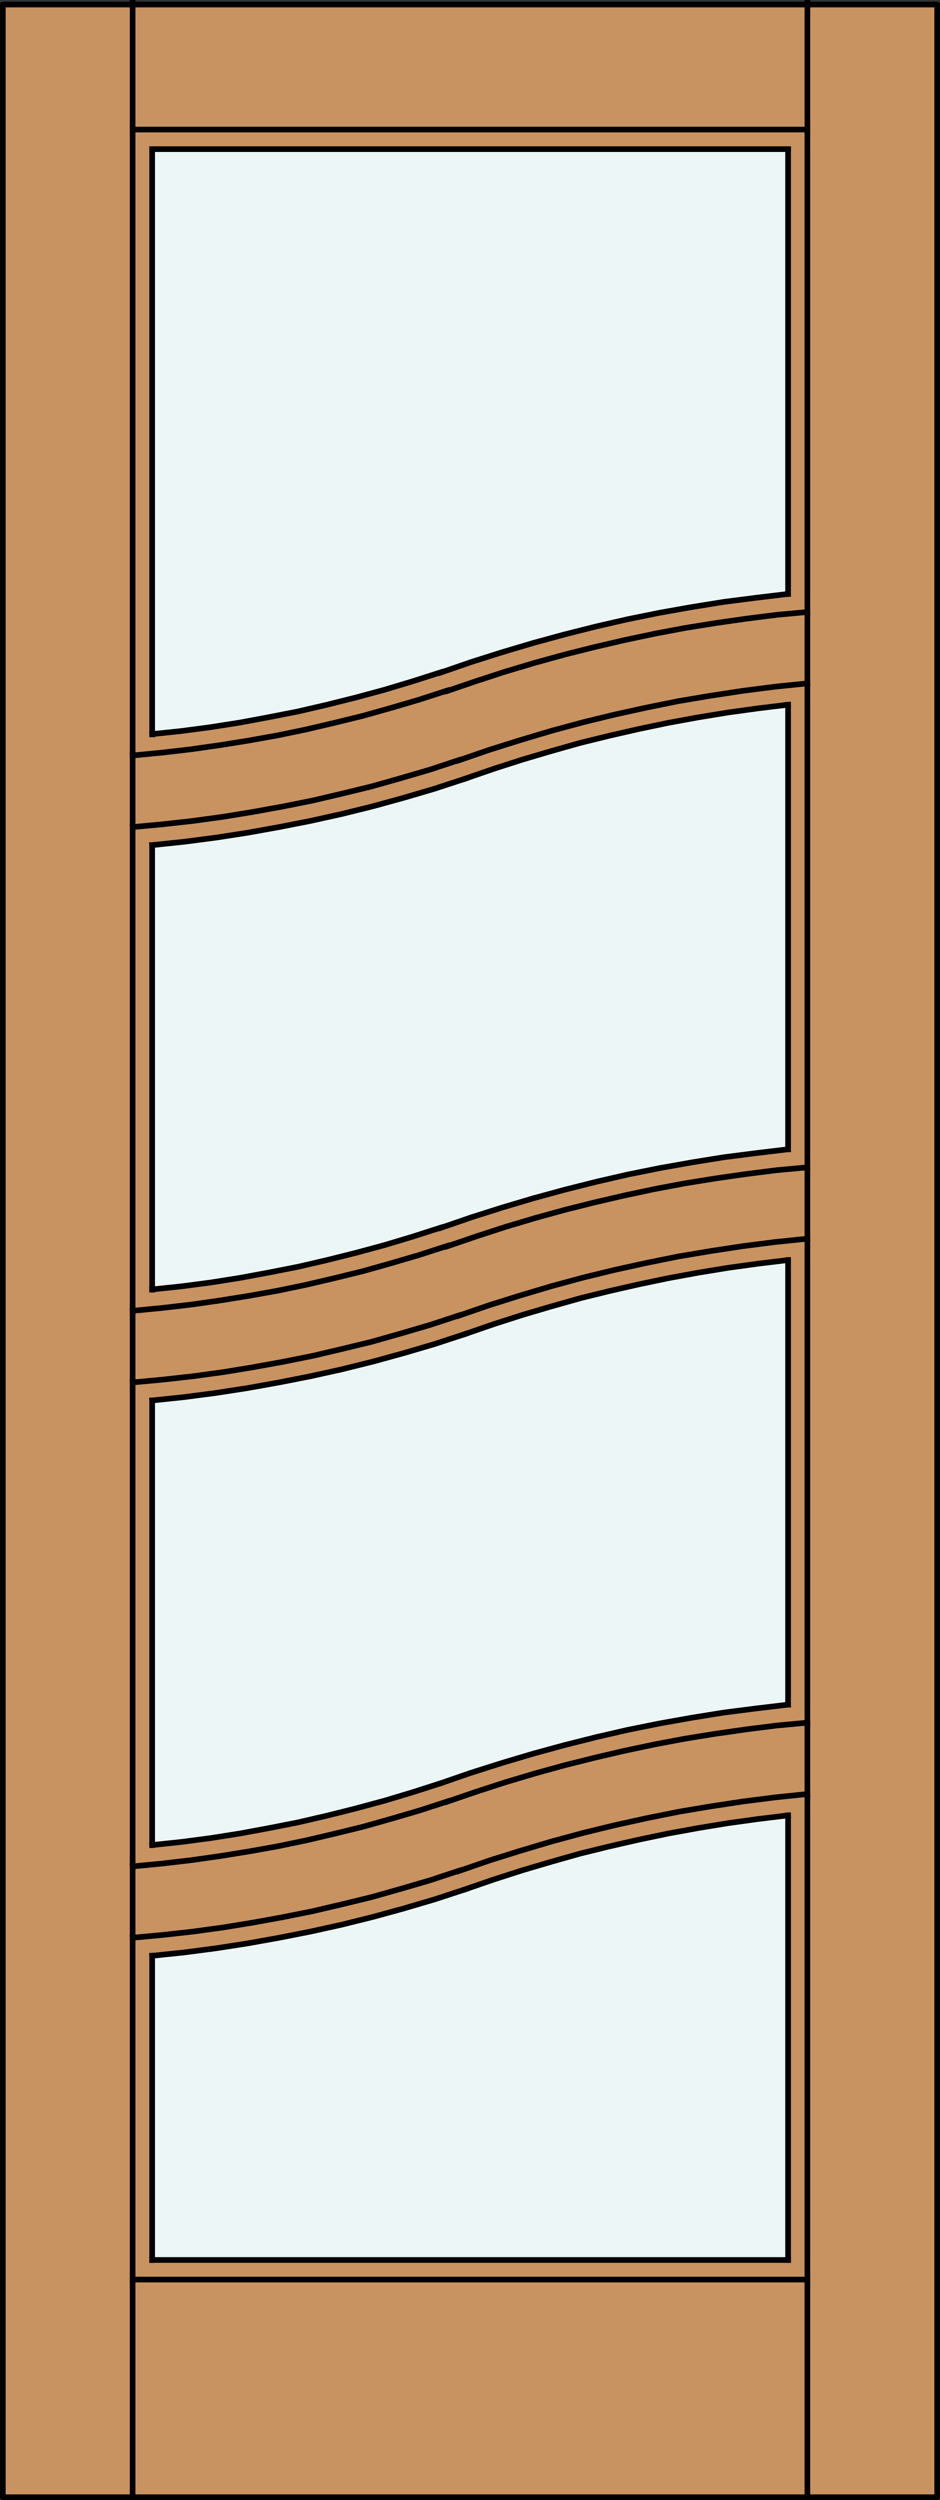
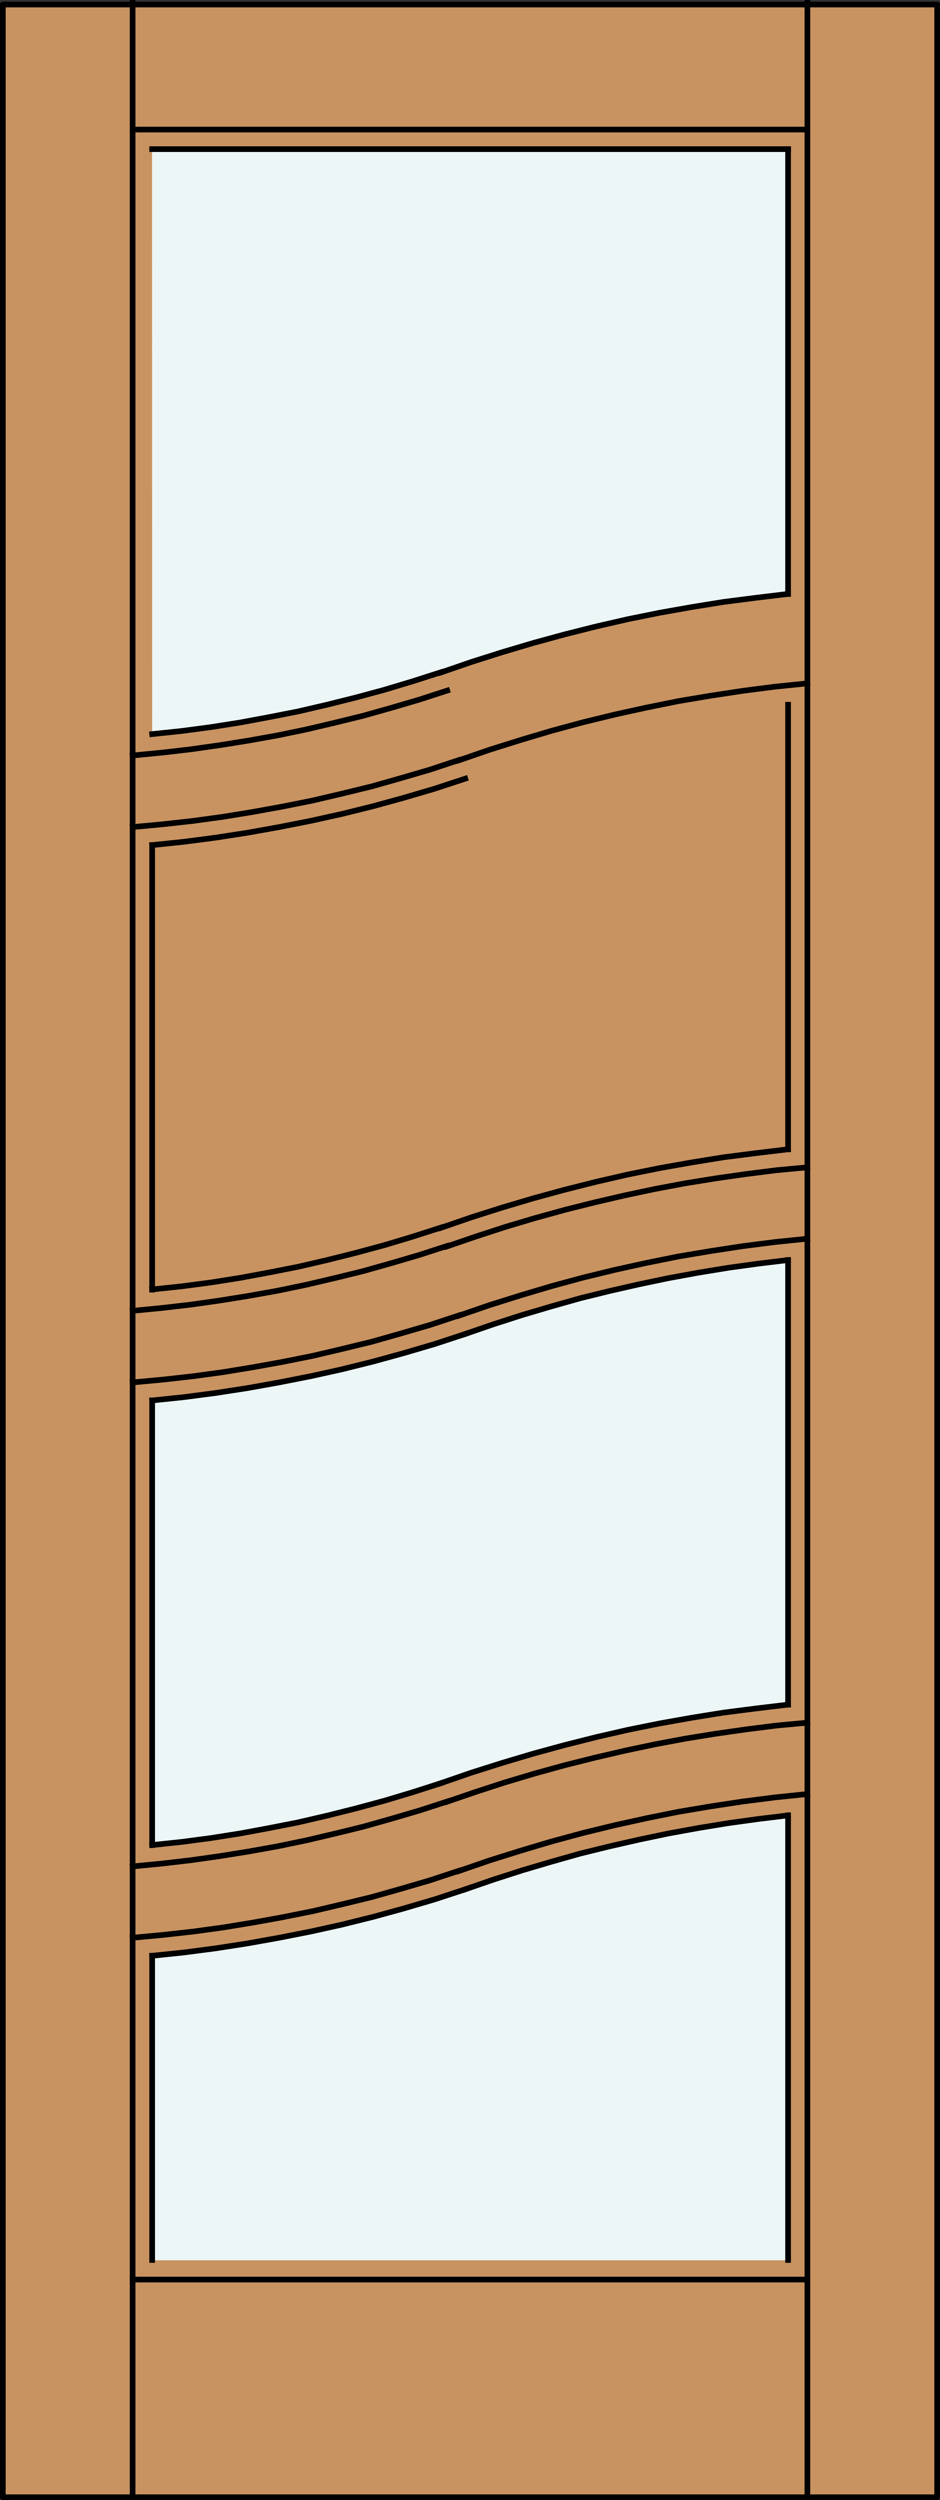
<svg xmlns="http://www.w3.org/2000/svg" version="1.1" id="Layer_1" x="0px" y="0px" width="83.02px" height="220.707px" viewBox="36.332 563.386 83.02 220.707" style="enable-background:new 36.332 563.386 83.02 220.707;" xml:space="preserve">
  <rect x="36.332" y="563.386" width="83.02" height="220.707" fill="#333333" stroke="none" />
  <style type="text/css">

	.st0{fill:none;stroke:#000000;stroke-width:0.5;stroke-linecap:square;stroke-miterlimit:10;}
	.st1{fill:#EDF6F6;}
	.st2{fill:#C89361;}
	.st3{fill:none;stroke:#000000;stroke-width:0.5;stroke-linecap:round;stroke-linejoin:round;}

</style>
  <title>SQ-0004-D245-W</title>
  <rect x="36.582" y="563.786" class="st2" width="82.52" height="220.057" />
  <path class="st1" d="M75.261,720.809c-8.271,2.765-16.813,4.593-25.49,5.458l-0.011-39.26c9.41-0.89,18.686-2.855,27.647-5.854  c9.213-3.295,18.784-5.485,28.513-6.526l-0.01,39.247C95.452,714.937,85.163,717.271,75.261,720.809z" />
  <path class="st1" d="M75.83,622.562c-8.271,2.763-17.381,4.786-26.059,5.651l-0.011-51.535h56.16l0.013,39.143  C95.475,616.886,85.731,619.024,75.83,622.562z" />
-   <path class="st1" d="M75.261,671.783c-8.271,2.763-16.813,4.591-25.49,5.457l-0.011-39.394c9.41-0.889,18.686-2.853,27.647-5.854  c9.213-3.296,18.784-5.487,28.513-6.529l0.013,39.385C95.475,665.91,85.163,668.245,75.261,671.783z" />
  <path class="st1" d="M49.761,762.924l0.011-26.879c9.409-0.89,19.108-2.865,28.07-5.866c9.214-3.298,18.342-5.487,28.07-6.526  l0.011,39.271H49.761L49.761,762.924z" />
  <rect x="36.582" y="563.786" class="st3" width="82.52" height="220.057" />
  <g>
-     <line class="st0" x1="49.771" y1="628.215" x2="49.771" y2="576.552" />
    <polyline class="st0" points="105.912,723.65 103.274,723.969 100.637,724.334 97.999,724.766 95.384,725.242 92.77,725.788    90.177,726.379 87.586,727.016 85.015,727.743 82.469,728.494 79.924,729.313 77.421,730.176  " />
    <polyline class="st0" points="49.771,736.043 52.591,735.748 55.387,735.384 58.184,734.951 60.981,734.451 63.755,733.905    66.53,733.292 69.28,732.609 72.009,731.86 74.715,731.063 77.421,730.176  " />
-     <line class="st0" x1="49.771" y1="762.897" x2="105.935" y2="762.897" />
    <line class="st0" x1="105.935" y1="674.626" x2="105.935" y2="713.873" />
    <polyline class="st0" points="107.64,672.738 104.774,673.033 101.932,673.396 99.091,673.829 96.249,674.307 93.428,674.875    90.633,675.49 87.835,676.171 85.062,676.922 82.31,677.74 79.558,678.604 76.852,679.536  " />
    <polyline class="st0" points="48.044,685.426 50.726,685.177 53.385,684.88 56.047,684.517 58.684,684.085 61.322,683.607    63.937,683.084 66.552,682.47 69.168,681.834 71.737,681.105 74.305,680.355 76.852,679.515  " />
    <polyline class="st0" points="107.64,623.713 104.774,624.008 101.932,624.372 99.091,624.804 96.249,625.281 93.428,625.851    90.633,626.465 87.835,627.146 85.062,627.896 82.31,628.715 79.558,629.579 76.852,630.511  " />
    <polyline class="st0" points="48.044,636.4 50.726,636.15 53.385,635.855 56.047,635.491 58.684,635.06 61.322,634.582    63.937,634.059 66.552,633.445 69.168,632.808 71.737,632.081 74.305,631.33 76.852,630.488  " />
    <line class="st0" x1="107.64" y1="574.824" x2="48.044" y2="574.824" />
    <line class="st0" x1="49.771" y1="576.552" x2="105.935" y2="576.552" />
    <line class="st0" x1="105.935" y1="576.552" x2="105.935" y2="615.821" />
    <line class="st0" x1="107.64" y1="783.841" x2="107.64" y2="563.636" />
    <polyline class="st0" points="107.64,715.464 104.934,715.715 102.229,716.056 99.523,716.442 96.84,716.875 94.18,717.375    91.496,717.942 88.858,718.557 86.221,719.217 83.584,719.944 80.991,720.717 78.399,721.558 75.806,722.445  " />
    <polyline class="st0" points="48.044,728.153 50.635,727.902 53.181,727.607 55.752,727.244 58.298,726.834 60.844,726.379    63.369,725.856 65.891,725.264 68.394,724.651 70.895,723.946 73.374,723.218 75.83,722.423  " />
    <line class="st0" x1="105.935" y1="762.897" x2="105.935" y2="723.65" />
    <polyline class="st0" points="105.912,674.626 103.274,674.943 100.637,675.308 97.999,675.739 95.384,676.217 92.77,676.763    90.177,677.353 87.586,677.991 85.015,678.718 82.469,679.469 79.924,680.287 77.421,681.15  " />
    <polyline class="st0" points="49.771,687.018 52.591,686.723 55.387,686.358 58.184,685.927 60.981,685.426 63.755,684.88    66.53,684.267 69.28,683.584 72.009,682.834 74.715,682.038 77.421,681.15  " />
-     <polyline class="st0" points="105.912,625.6 103.274,625.919 100.637,626.283 97.999,626.714 95.384,627.191 92.77,627.737    90.177,628.329 87.586,628.966 85.015,629.692 82.469,630.443 79.924,631.262 77.421,632.126  " />
    <polyline class="st0" points="49.771,637.992 52.591,637.697 55.387,637.333 58.184,636.901 60.981,636.4 63.755,635.855    66.53,635.241 69.28,634.56 72.009,633.809 74.715,633.013 77.421,632.126  " />
    <line class="st0" x1="49.771" y1="726.267" x2="49.771" y2="687.018" />
    <line class="st0" x1="48.044" y1="764.626" x2="107.64" y2="764.626" />
    <polyline class="st0" points="105.912,713.873 103.07,714.213 100.228,714.577 97.408,715.032 94.589,715.532 91.769,716.101    88.996,716.738 86.198,717.443 83.448,718.193 80.696,719.012 77.967,719.876 75.261,720.809  " />
    <polyline class="st0" points="49.771,726.267 52.364,725.993 54.956,725.651 57.549,725.242 60.118,724.766 62.665,724.265    65.211,723.674 67.757,723.037 70.282,722.354 72.782,721.604 75.261,720.809  " />
    <polyline class="st0" points="107.64,721.763 104.774,722.06 101.932,722.423 99.091,722.854 96.249,723.332 93.428,723.9    90.633,724.515 87.835,725.197 85.062,725.947 82.31,726.766 79.558,727.629 76.852,728.563  " />
    <polyline class="st0" points="48.044,734.451 50.726,734.201 53.385,733.905 56.047,733.542 58.684,733.11 61.322,732.632    63.937,732.109 66.552,731.495 69.168,730.858 71.737,730.132 74.305,729.381 76.852,728.54  " />
    <polyline class="st0" points="107.64,666.439 104.934,666.689 102.229,667.03 99.523,667.417 96.84,667.849 94.18,668.349    91.496,668.918 88.858,669.531 86.221,670.191 83.584,670.918 80.991,671.691 78.399,672.533 75.806,673.42  " />
    <polyline class="st0" points="48.044,679.104 50.635,678.854 53.181,678.56 55.752,678.195 58.298,677.786 60.844,677.331    63.369,676.808 65.891,676.217 68.394,675.603 70.895,674.898 73.374,674.17 75.83,673.375  " />
-     <polyline class="st0" points="107.64,617.413 104.934,617.664 102.229,618.005 99.523,618.392 96.84,618.824 94.18,619.324    91.496,619.892 88.858,620.506 86.221,621.166 83.584,621.894 80.991,622.667 78.399,623.508 75.806,624.396  " />
    <polyline class="st0" points="48.044,630.08 50.635,629.829 53.181,629.534 55.752,629.17 58.298,628.761 60.844,628.307    63.369,627.783 65.891,627.191 68.394,626.577 70.895,625.873 73.374,625.145 75.83,624.349  " />
    <line class="st0" x1="48.044" y1="783.841" x2="48.044" y2="563.636" />
    <line class="st0" x1="49.771" y1="677.24" x2="49.771" y2="637.992" />
    <line class="st0" x1="49.771" y1="736.043" x2="49.771" y2="762.897" />
    <line class="st0" x1="105.935" y1="664.847" x2="105.935" y2="625.6" />
    <polyline class="st0" points="105.912,664.847 103.07,665.188 100.228,665.552 97.408,666.007 94.589,666.507 91.769,667.076    88.996,667.713 86.198,668.418 83.448,669.168 80.696,669.986 77.967,670.851 75.261,671.783  " />
    <polyline class="st0" points="49.771,677.217 52.364,676.944 54.956,676.604 57.549,676.194 60.118,675.717 62.665,675.216    65.211,674.626 67.757,673.988 70.282,673.307 72.782,672.556 75.261,671.76  " />
    <polyline class="st0" points="105.912,615.821 103.07,616.162 100.228,616.527 97.408,616.981 94.589,617.481 91.769,618.051    88.996,618.688 86.198,619.392 83.448,620.143 80.696,620.961 77.967,621.825 75.261,622.758  " />
    <polyline class="st0" points="49.771,628.192 52.364,627.92 54.956,627.578 57.549,627.169 60.118,626.691 62.665,626.191    65.211,625.6 67.757,624.964 70.282,624.281 72.782,623.53 75.261,622.735  " />
  </g>
</svg>